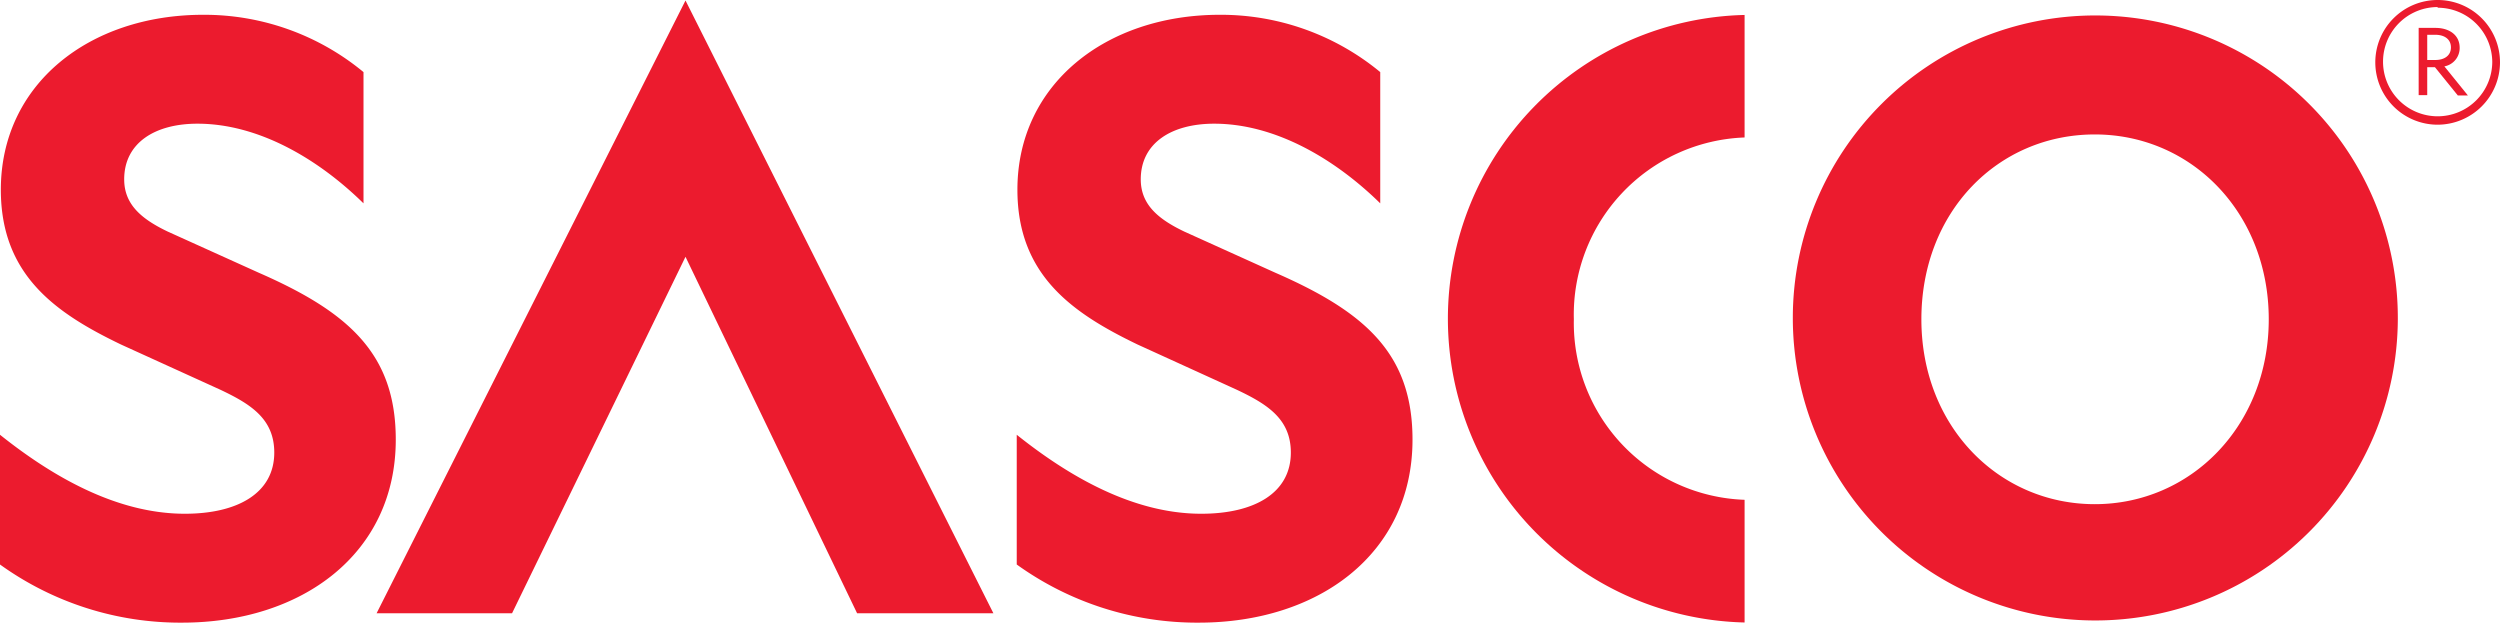
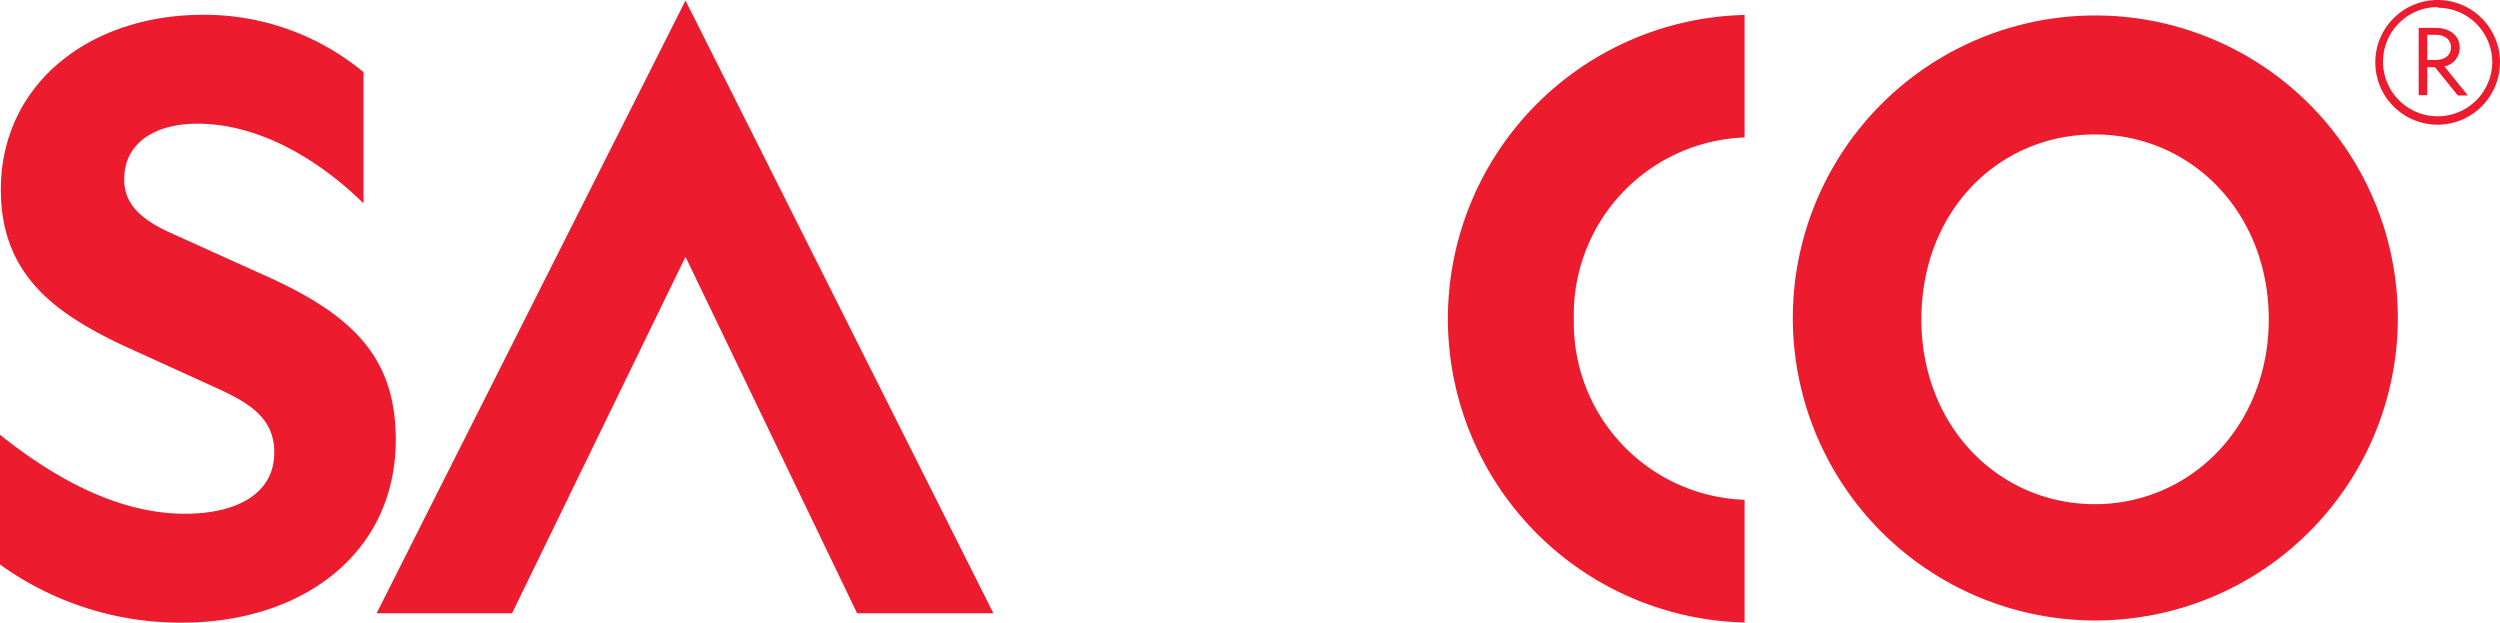
<svg xmlns="http://www.w3.org/2000/svg" id="Layer_1" data-name="Layer 1" viewBox="0 0 148.76 37.05">
  <defs>
    <style>.cls-1{fill:#ec1b2e;}</style>
  </defs>
  <path class="cls-1" d="M144.43,5.66h-.51v-4h1c.83,0,1.44.43,1.44,1.18a1.11,1.11,0,0,1-.91,1.11l1.4,1.73h-.6L144.89,4h-.46Zm0-2.09h.48c.54,0,.93-.26.93-.75s-.39-.75-.93-.75h-.48Z" />
  <path class="cls-1" d="M145.05,7.42a3.71,3.71,0,1,1,3.71-3.71A3.72,3.72,0,0,1,145.05,7.42Zm0-7a3.25,3.25,0,1,0,3.25,3.25A3.25,3.25,0,0,0,145.05.46Z" />
  <path class="cls-1" d="M11,30.57c3.16,0,5.32-1.24,5.32-3.64,0-2-1.39-2.88-3.21-3.74L7.2,20.5C3.31,18.63.05,16.37.05,11.29.05,5,5.32.88,12.09.88a14.86,14.86,0,0,1,9.54,3.41V12.1c-2.73-2.68-6.28-4.74-9.88-4.74-2.54,0-4.36,1.15-4.36,3.31,0,1.48,1,2.35,2.59,3.11l5.42,2.45c5.37,2.35,8.15,4.84,8.15,9.93,0,6.81-5.61,10.89-12.71,10.89A18.36,18.36,0,0,1,0,33.59V25.87C3.07,28.32,6.91,30.57,11,30.57Z" />
-   <path class="cls-1" d="M71.48,30.57c3.17,0,5.33-1.24,5.33-3.64,0-2-1.4-2.88-3.22-3.74l-5.9-2.69c-3.88-1.87-7.15-4.13-7.15-9.21C60.54,5,65.82.88,72.58.88a14.89,14.89,0,0,1,9.55,3.41V12.1c-2.73-2.68-6.28-4.74-9.88-4.74-2.54,0-4.37,1.15-4.37,3.31,0,1.48,1,2.35,2.59,3.11l5.42,2.45c5.38,2.35,8.16,4.84,8.16,9.93,0,6.81-5.61,10.89-12.71,10.89A18.36,18.36,0,0,1,60.5,33.59V25.87C63.57,28.32,67.4,30.57,71.48,30.57Z" />
-   <path class="cls-1" d="M142.68,19a18,18,0,1,1-18-18.08A18,18,0,0,1,142.68,19Zm-28.35,0c0,6.38,4.61,11,10.32,11S135,25.34,135,19,130.4,8,124.65,8,114.33,12.58,114.33,19Z" />
+   <path class="cls-1" d="M142.68,19a18,18,0,1,1-18-18.08A18,18,0,0,1,142.68,19Zm-28.35,0c0,6.38,4.61,11,10.32,11S135,25.34,135,19,130.4,8,124.65,8,114.33,12.58,114.33,19" />
  <path class="cls-1" d="M103.81,29.74A10.53,10.53,0,0,1,93.65,19,10.55,10.55,0,0,1,103.81,8.18V.89a18.08,18.08,0,0,0,0,36.15Z" />
  <polygon class="cls-1" points="40.79 0.03 22.41 36.49 30.47 36.49 40.79 15.28 51 36.49 59.11 36.49 40.79 0.03" />
</svg>